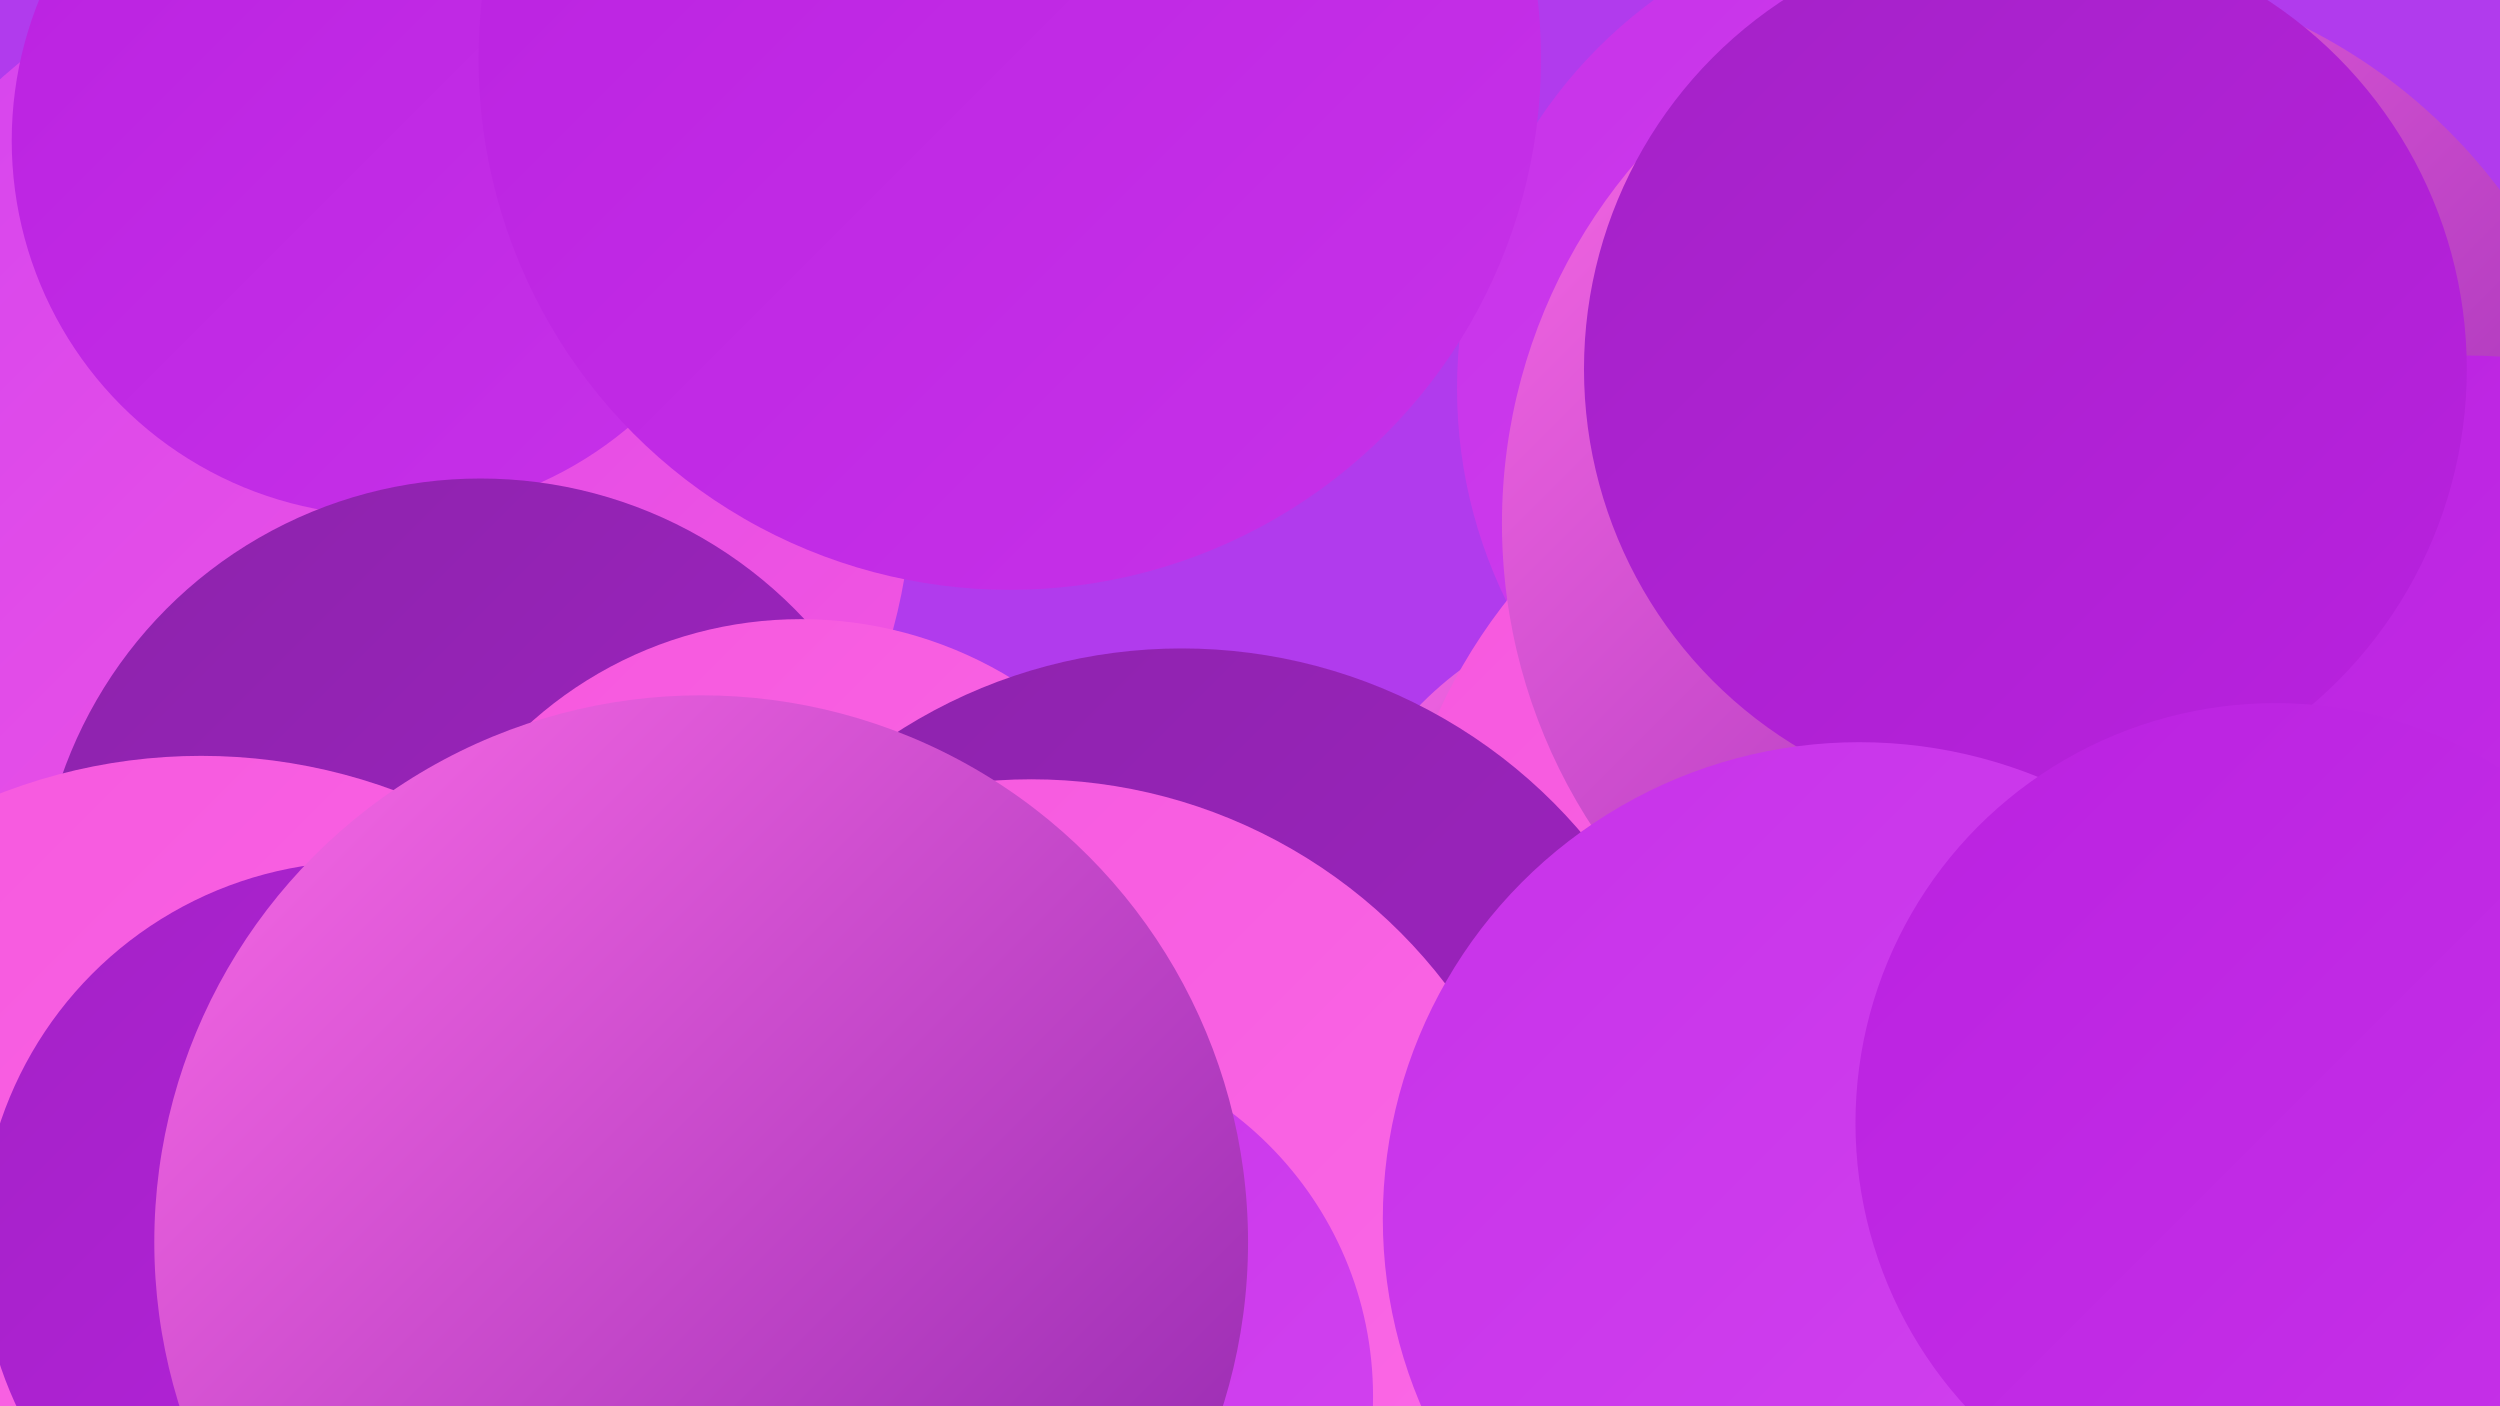
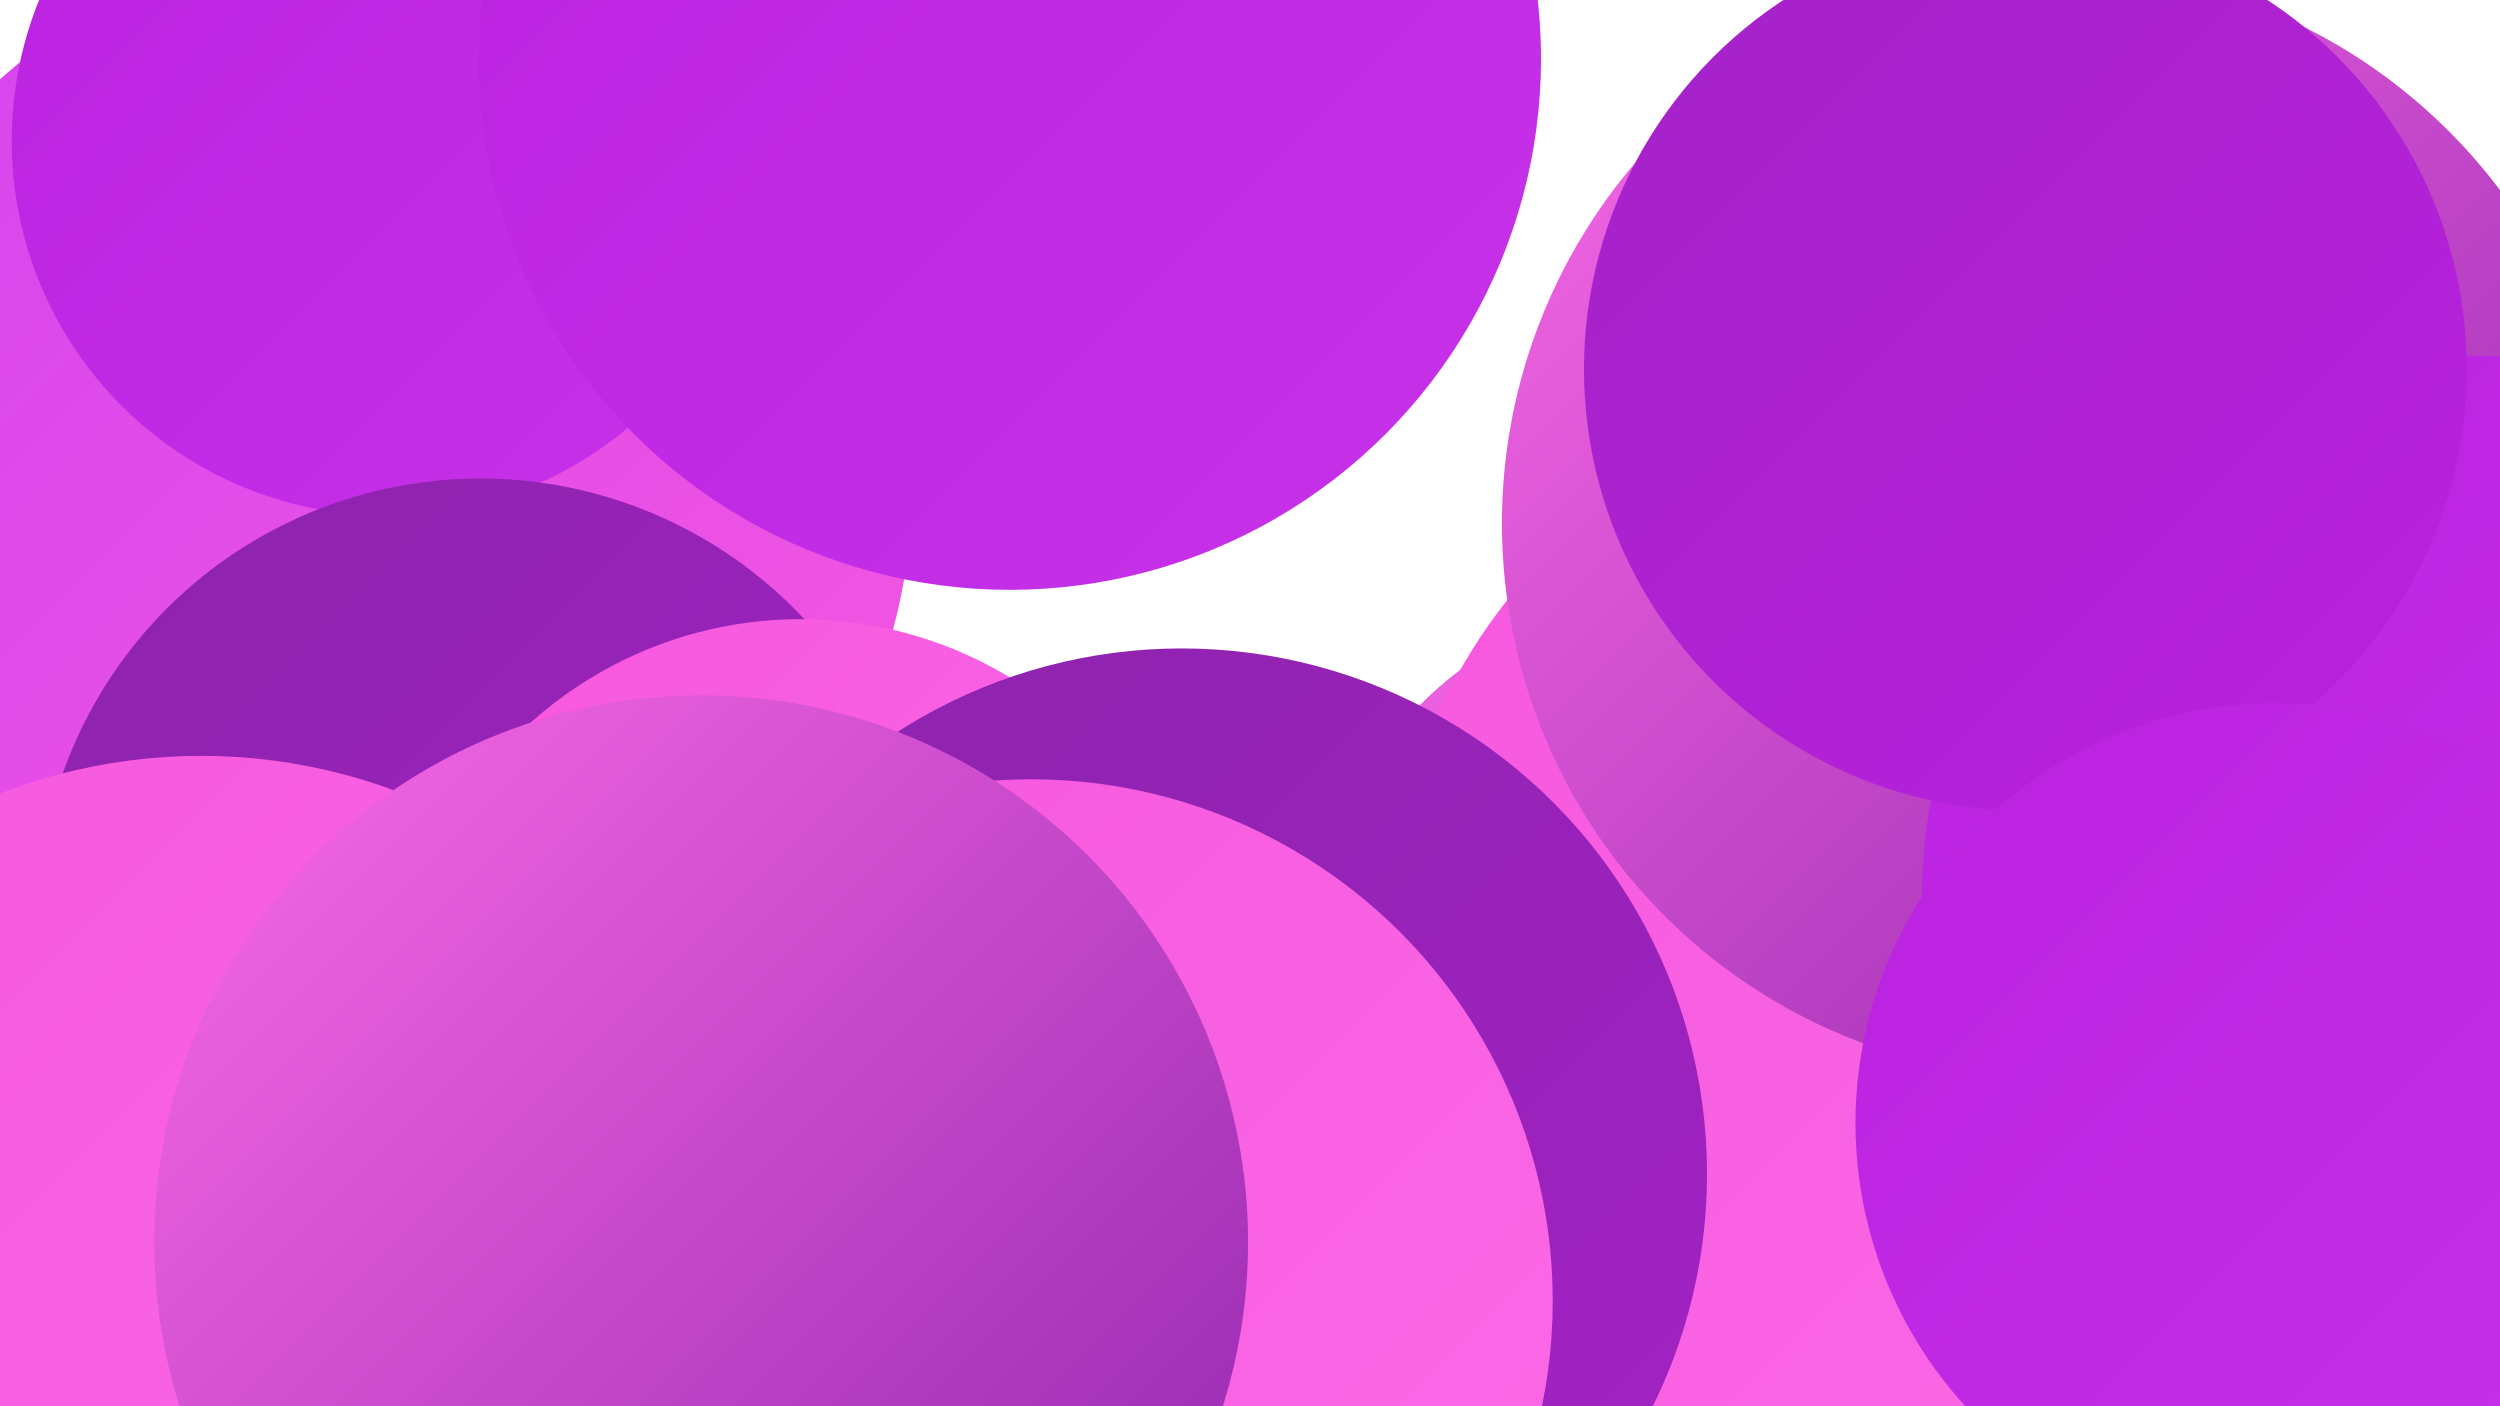
<svg xmlns="http://www.w3.org/2000/svg" width="1280" height="720">
  <defs>
    <linearGradient id="grad0" x1="0%" y1="0%" x2="100%" y2="100%">
      <stop offset="0%" style="stop-color:#8c23ab;stop-opacity:1" />
      <stop offset="100%" style="stop-color:#a322c6;stop-opacity:1" />
    </linearGradient>
    <linearGradient id="grad1" x1="0%" y1="0%" x2="100%" y2="100%">
      <stop offset="0%" style="stop-color:#a322c6;stop-opacity:1" />
      <stop offset="100%" style="stop-color:#ba21e0;stop-opacity:1" />
    </linearGradient>
    <linearGradient id="grad2" x1="0%" y1="0%" x2="100%" y2="100%">
      <stop offset="0%" style="stop-color:#ba21e0;stop-opacity:1" />
      <stop offset="100%" style="stop-color:#c732e9;stop-opacity:1" />
    </linearGradient>
    <linearGradient id="grad3" x1="0%" y1="0%" x2="100%" y2="100%">
      <stop offset="0%" style="stop-color:#c732e9;stop-opacity:1" />
      <stop offset="100%" style="stop-color:#d344f0;stop-opacity:1" />
    </linearGradient>
    <linearGradient id="grad4" x1="0%" y1="0%" x2="100%" y2="100%">
      <stop offset="0%" style="stop-color:#d344f0;stop-opacity:1" />
      <stop offset="100%" style="stop-color:#f657de;stop-opacity:1" />
    </linearGradient>
    <linearGradient id="grad5" x1="0%" y1="0%" x2="100%" y2="100%">
      <stop offset="0%" style="stop-color:#f657de;stop-opacity:1" />
      <stop offset="100%" style="stop-color:#fb6be7;stop-opacity:1" />
    </linearGradient>
    <linearGradient id="grad6" x1="0%" y1="0%" x2="100%" y2="100%">
      <stop offset="0%" style="stop-color:#fb6be7;stop-opacity:1" />
      <stop offset="100%" style="stop-color:#8c23ab;stop-opacity:1" />
    </linearGradient>
  </defs>
-   <rect width="1280" height="720" fill="#b13bed" />
  <circle cx="856" cy="488" r="181" fill="url(#grad6)" />
  <circle cx="187" cy="249" r="280" fill="url(#grad4)" />
  <circle cx="198" cy="72" r="192" fill="url(#grad2)" />
  <circle cx="337" cy="703" r="273" fill="url(#grad1)" />
  <circle cx="246" cy="472" r="227" fill="url(#grad0)" />
-   <circle cx="993" cy="199" r="247" fill="url(#grad3)" />
  <circle cx="517" cy="30" r="272" fill="url(#grad2)" />
  <circle cx="993" cy="482" r="282" fill="url(#grad5)" />
  <circle cx="1053" cy="268" r="284" fill="url(#grad6)" />
  <circle cx="1262" cy="460" r="278" fill="url(#grad2)" />
  <circle cx="1037" cy="189" r="226" fill="url(#grad1)" />
  <circle cx="103" cy="672" r="285" fill="url(#grad5)" />
-   <circle cx="186" cy="637" r="196" fill="url(#grad1)" />
  <circle cx="410" cy="524" r="207" fill="url(#grad5)" />
  <circle cx="605" cy="601" r="269" fill="url(#grad0)" />
  <circle cx="528" cy="666" r="267" fill="url(#grad5)" />
-   <circle cx="521" cy="715" r="182" fill="url(#grad3)" />
-   <circle cx="952" cy="624" r="244" fill="url(#grad3)" />
  <circle cx="359" cy="636" r="280" fill="url(#grad6)" />
  <circle cx="1165" cy="575" r="215" fill="url(#grad2)" />
</svg>